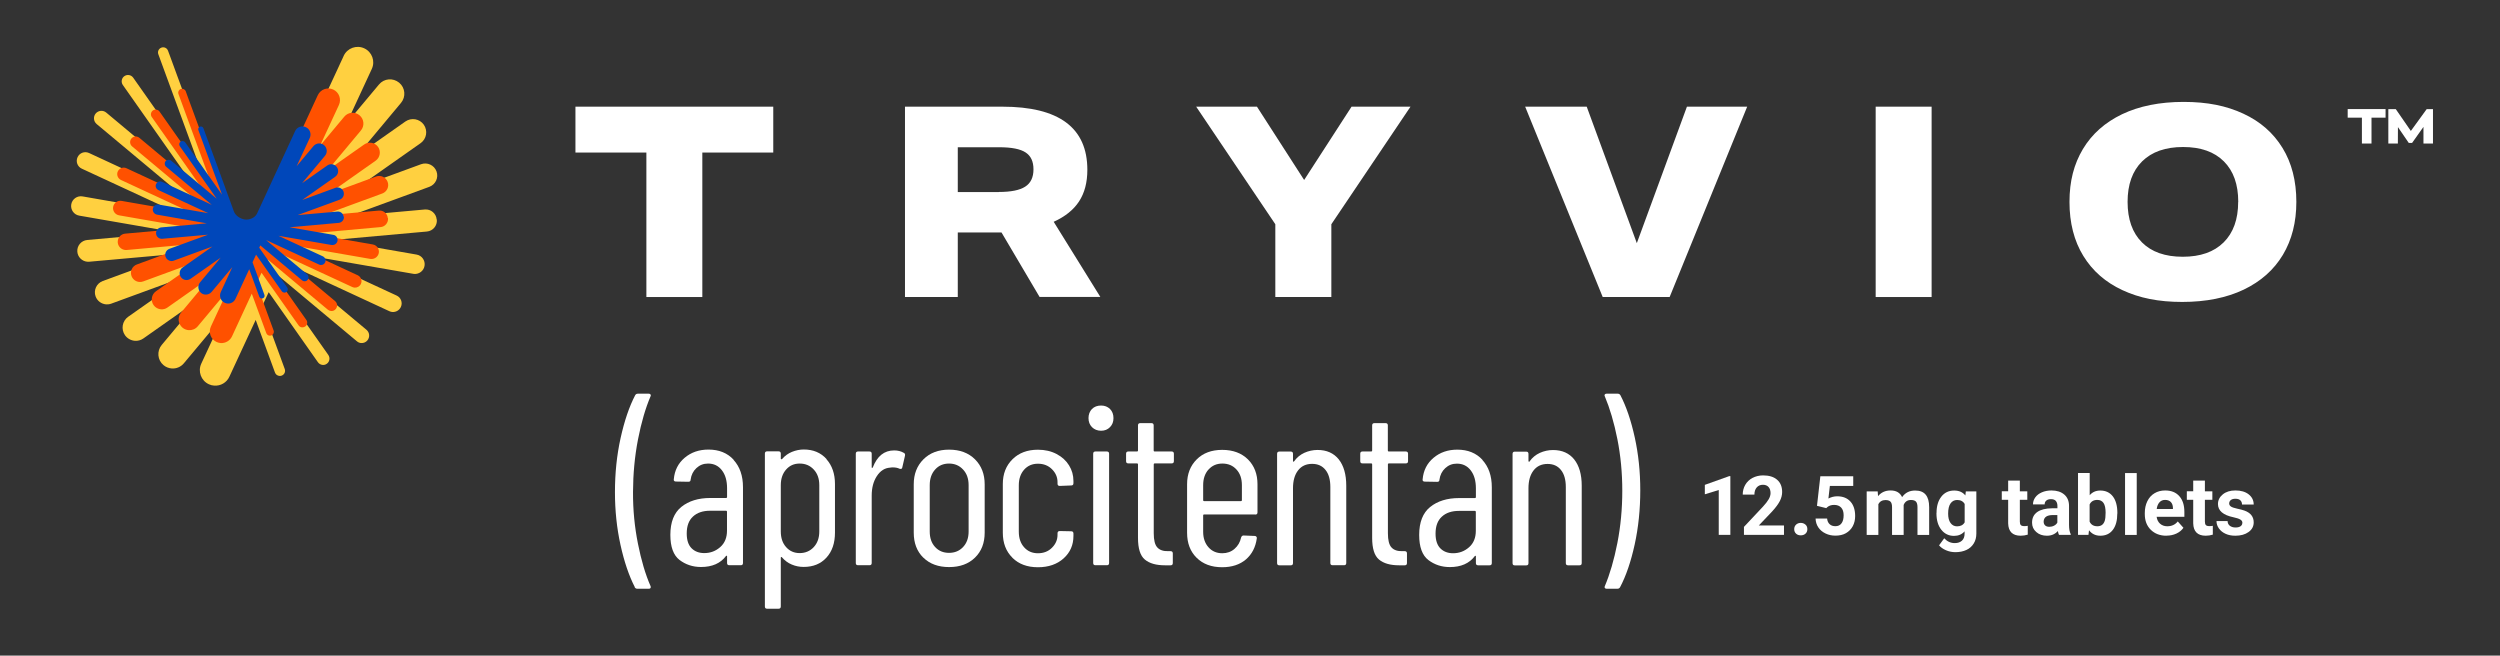
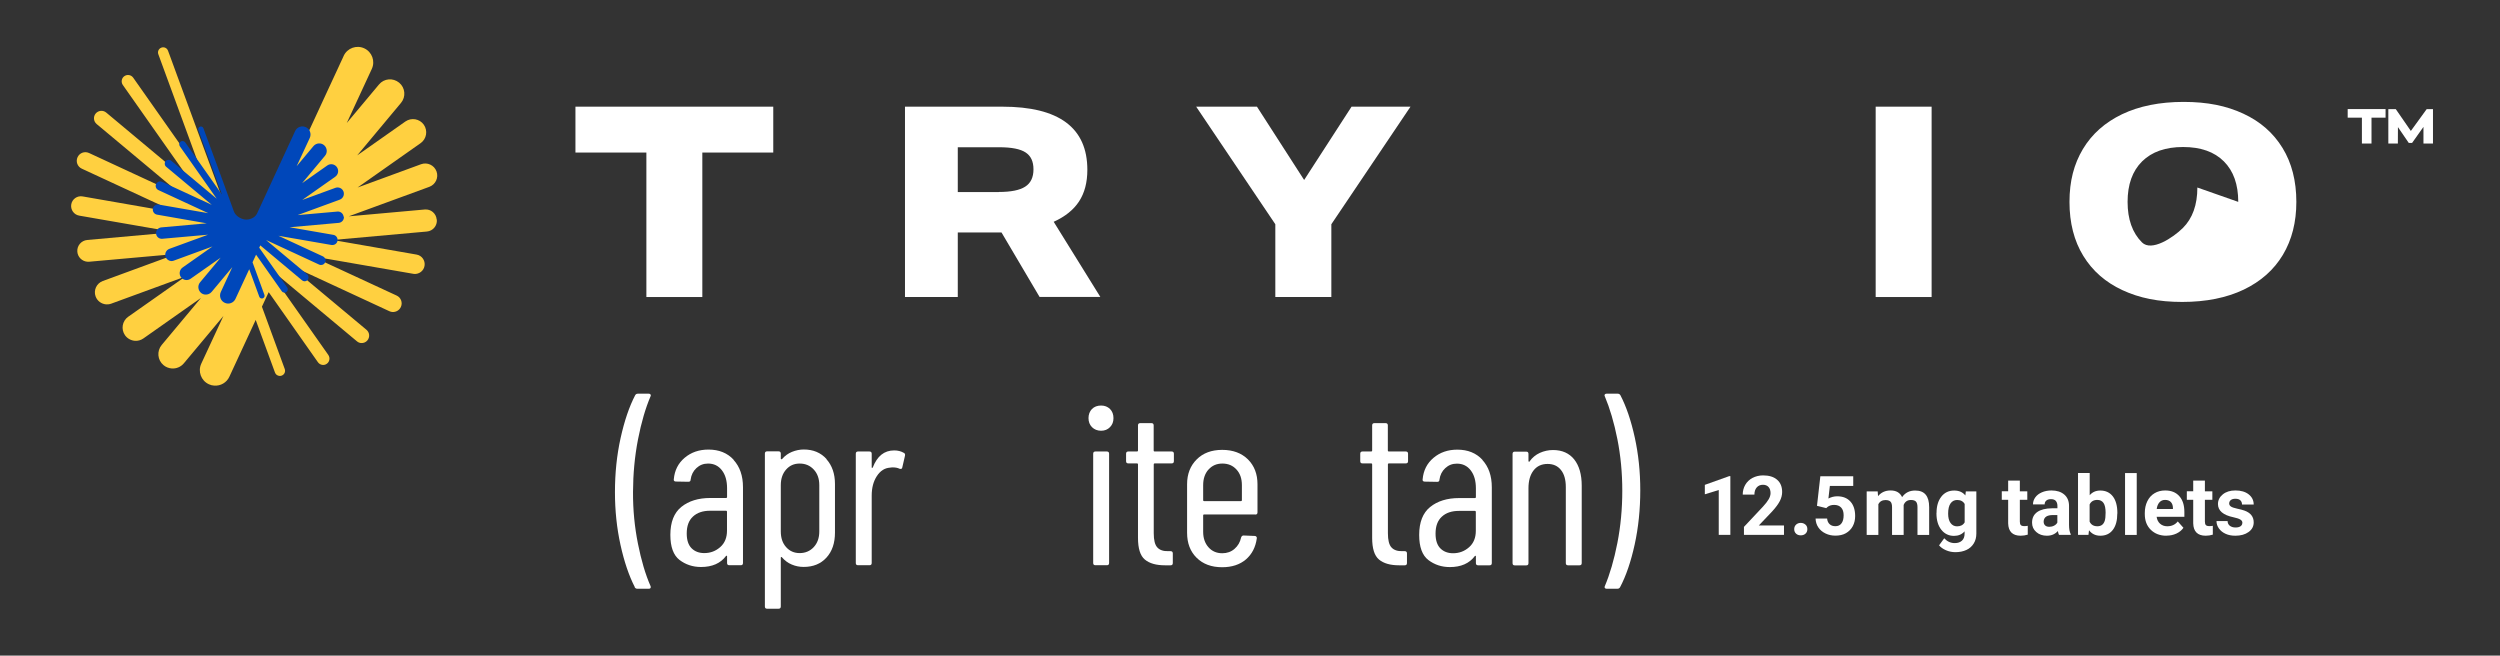
<svg xmlns="http://www.w3.org/2000/svg" id="Layer_1" version="1.1" viewBox="0 0 325.31 85.31">
  <rect x="0" y="0" width="325.31" height="85.31" fill="#333333" stroke="none" />
  <defs>
    <style>
      .st0 {
        fill: #ffd040;
      }

      .st1 {
        fill: #fff;
      }

      .st2 {
        fill: #0047ba;
      }

      .st3 {
        fill: #ff5100;
      }
    </style>
  </defs>
  <path class="st0" d="M56.82,28.55c-.07-.78-.76-1.36-1.54-1.29l-9.9.89,10.49-3.84c.81-.3,1.23-1.2.93-2.01-.3-.81-1.2-1.23-2.01-.93l-8.26,3.03,8.2-5.77c.78-.55.96-1.62.42-2.4-.55-.78-1.62-.96-2.4-.42l-6.27,4.41,5.7-6.83c.66-.79.56-1.97-.24-2.63s-1.97-.56-2.63.24l-4.19,5.01,3.26-7.04c.47-1.01.03-2.21-.98-2.68-1.01-.47-2.21-.03-2.68.98l-.1.23-.3.64c-.15.33-.31.66-.46,1-.2.43-.4.86-.6,1.29-.24.51-.47,1.02-.71,1.53-.26.57-.53,1.14-.79,1.71-.28.61-.57,1.22-.85,1.84-.29.63-.59,1.27-.88,1.9s-.59,1.27-.88,1.91c-.29.62-.57,1.24-.86,1.86-.27.58-.54,1.16-.81,1.75-.24.53-.49,1.05-.73,1.58-.21.45-.42.9-.63,1.35l-.49,1.07c-.24.51-.44,1.07-.84,1.48s-.92.69-1.47.82c-.01,0-.02,0-.03,0-.74.16-1.54.04-2.22-.3-.44-.23-.84-.54-1.15-.92-.35-.41-.52-.87-.7-1.36l-.36-.99c-.16-.44-.32-.88-.48-1.32l-.58-1.59c-.22-.6-.44-1.19-.66-1.79-.24-.64-.47-1.28-.71-1.92s-.49-1.33-.73-1.99c-.24-.66-.49-1.33-.73-1.99s-.47-1.29-.71-1.93c-.22-.6-.44-1.2-.66-1.8-.2-.53-.39-1.07-.59-1.6-.16-.45-.33-.89-.49-1.34l-.37-1.01-.23-.62c-.02-.05-.04-.11-.06-.16-.13-.35-.51-.53-.86-.4-.35.13-.53.51-.4.86l5.89,16.07-9.16-13.02c-.26-.37-.77-.46-1.15-.2-.37.26-.46.77-.2,1.15l9.19,13.07-11.35-9.48c-.41-.34-1.02-.29-1.37.12-.34.41-.29,1.02.12,1.37l11.39,9.51-12.38-5.74c-.56-.26-1.23-.02-1.49.55-.26.56-.02,1.23.55,1.49l12.43,5.76-12.33-2.15c-.69-.12-1.35.34-1.47,1.03-.12.69.34,1.35,1.03,1.47l12.38,2.15-11.33,1.02c-.78.07-1.36.76-1.29,1.54.06.7.63,1.24,1.31,1.29.07,0,.15,0,.23,0l11.39-1.02-9.62,3.53c-.81.3-1.23,1.2-.93,2.01.22.6.77.98,1.37,1.03.21.01.43-.01.65-.09l9.67-3.54-7.45,5.24c-.78.55-.96,1.62-.42,2.4.31.44.79.69,1.29.73.38.03.77-.07,1.11-.31l7.49-5.27-5.11,6.12c-.66.79-.56,1.97.24,2.63.31.26.69.4,1.07.43.58.04,1.17-.19,1.57-.67l5.15-6.16-2.88,6.2c-.47,1.01-.03,2.21.98,2.68.23.11.47.17.71.18.81.06,1.61-.38,1.97-1.17l3.42-7.38,2.51,6.85c.09.26.33.42.59.44.09,0,.19,0,.28-.04.35-.13.53-.51.4-.86l-2.97-8.11.88-1.89,6.41,9.12c.15.21.38.33.62.35.18.01.37-.03.53-.15.37-.26.46-.77.2-1.15l-6.96-9.89.27-.58,10.42,8.7c.16.14.36.21.55.22.3.02.61-.1.81-.35.34-.41.29-1.02-.12-1.37l-10.24-8.55,13.22,6.13c.13.06.26.09.39.1.45.03.89-.21,1.1-.65.26-.56.02-1.23-.55-1.49l-11.08-5.13,13.24,2.3s.09.01.13.02c.64.04,1.23-.4,1.34-1.05.12-.69-.34-1.35-1.03-1.47l-10.91-1.9,12.25-1.1c.78-.07,1.36-.76,1.29-1.54Z" />
-   <path class="st3" d="M50.46,28.37c-.05-.59-.57-1.02-1.16-.97l-7.44.67,7.88-2.89c.61-.22.93-.9.7-1.51-.22-.61-.9-.93-1.51-.7l-6.21,2.28,6.16-4.34c.58-.41.72-1.22.31-1.8-.41-.58-1.22-.72-1.8-.31l-4.71,3.31,4.28-5.13c.5-.6.42-1.48-.18-1.98-.6-.5-1.48-.42-1.98.18l-3.15,3.77,2.45-5.29c.35-.76.02-1.66-.74-2.01-.76-.35-1.66-.02-2.01.74l-.14.3-.38.82c-.19.41-.38.82-.57,1.24-.24.52-.48,1.04-.72,1.56-.27.59-.55,1.18-.82,1.77l-.87,1.88c-.29.63-.59,1.26-.88,1.9-.28.6-.56,1.2-.84,1.81-.25.54-.5,1.08-.75,1.61-.2.44-.41.88-.61,1.32-.14.31-.29.61-.43.92-.06.14-.12.29-.2.42-.28.49-.86.84-1.4.95-.56.12-1.16.03-1.66-.23-.56-.29-1.05-.79-1.27-1.39-.1-.26-.19-.53-.29-.79-.15-.42-.31-.84-.46-1.26-.2-.54-.4-1.08-.59-1.62-.23-.62-.45-1.24-.68-1.86-.24-.66-.48-1.32-.73-1.98s-.49-1.33-.73-1.99c-.23-.62-.46-1.25-.69-1.87l-.6-1.64-.48-1.3c-.1-.28-.2-.55-.3-.83-.03-.08-.06-.17-.09-.25-.1-.26-.39-.4-.65-.3-.26.1-.4.39-.3.65l4.42,12.07-6.88-9.78c-.2-.28-.58-.35-.86-.15-.28.2-.35.58-.15.86l6.91,9.82-8.53-7.12c-.31-.26-.77-.22-1.03.09-.26.31-.22.77.09,1.03l8.56,7.15-9.3-4.31c-.42-.2-.92-.01-1.12.41-.2.42-.01.92.41,1.12l9.34,4.33-9.26-1.61c-.52-.09-1.01.26-1.1.78-.09.52.26,1.01.78,1.1l9.3,1.62-8.51.76c-.59.05-1.02.57-.97,1.16.05.53.47.93.99.97.06,0,.11,0,.17,0l8.56-.77-7.23,2.65c-.61.22-.93.9-.7,1.51.17.45.58.74,1.03.77.16.01.33-.01.49-.07l7.26-2.66-5.6,3.94c-.58.41-.72,1.22-.31,1.8.23.33.59.52.97.55.29.02.58-.05.83-.23l5.63-3.96-3.84,4.6c-.5.6-.42,1.48.18,1.98.24.2.52.3.8.32.43.03.88-.14,1.18-.5l3.87-4.63-2.16,4.66c-.35.76-.02,1.66.74,2.01.17.08.35.12.53.14.61.04,1.21-.29,1.48-.88l2.57-5.55,1.89,5.14c.07.19.25.32.44.33.07,0,.14,0,.21-.03.26-.1.4-.39.3-.65l-2.23-6.09.66-1.42,4.82,6.85c.11.16.28.25.46.26.14,0,.28-.03.4-.11.28-.2.35-.58.15-.86l-5.23-7.43.2-.44,7.83,6.54c.12.1.27.16.42.17.23.02.46-.07.61-.26.26-.31.22-.77-.09-1.03l-7.69-6.43,9.93,4.6c.1.04.2.07.3.08.34.02.67-.16.82-.49.2-.42.01-.92-.41-1.12l-8.32-3.86,9.95,1.73s.07,0,.1.01c.48.03.92-.3,1.01-.79.09-.52-.26-1.01-.78-1.1l-8.2-1.43,9.21-.83c.59-.05,1.02-.57.97-1.16Z" />
  <path class="st2" d="M44.71,28.2c-.04-.41-.4-.71-.81-.67l-5.17.46,5.48-2.01c.43-.16.64-.63.49-1.05-.16-.43-.63-.64-1.05-.49l-4.32,1.58,4.29-3.02c.41-.29.5-.85.22-1.25-.29-.41-.85-.5-1.25-.22l-3.28,2.31,2.98-3.57c.35-.41.29-1.03-.12-1.38-.41-.35-1.03-.29-1.38.12l-2.19,2.62,1.71-3.68c.24-.53.02-1.16-.51-1.4-.53-.25-1.16-.02-1.4.51l-.19.42c-.17.37-.34.74-.51,1.1-.24.53-.49,1.05-.73,1.58-.28.61-.57,1.23-.85,1.84-.29.63-.59,1.26-.88,1.9-.27.58-.54,1.16-.8,1.74-.21.45-.42.91-.63,1.36l-.36.78c-.27.57-.99.86-1.6.78-.58-.08-1.23-.51-1.43-1.08-.09-.25-.18-.5-.27-.75-.17-.46-.33-.91-.5-1.37-.21-.59-.43-1.17-.64-1.76-.24-.64-.47-1.29-.71-1.93s-.46-1.25-.69-1.88c-.2-.53-.39-1.07-.59-1.6l-.41-1.11c-.05-.13-.09-.26-.14-.39-.07-.18-.27-.28-.45-.21-.18.07-.28.27-.21.45l3.08,8.4-4.79-6.8c-.14-.19-.4-.24-.6-.1-.19.14-.24.4-.1.6l4.8,6.83-5.93-4.95c-.22-.18-.54-.15-.72.06-.18.22-.15.54.06.72l5.95,4.97-6.47-3c-.29-.14-.64,0-.78.29-.14.29,0,.64.29.78l6.5,3.01-6.44-1.12c-.36-.06-.71.18-.77.54-.06.36.18.71.54.77l6.47,1.13-5.92.53c-.41.04-.71.4-.67.81.03.37.33.65.69.67.04,0,.08,0,.12,0l5.95-.53-5.03,1.84c-.43.16-.64.63-.49,1.05.11.31.4.51.71.54.11,0,.23,0,.34-.05l5.05-1.85-3.89,2.74c-.41.29-.5.85-.22,1.25.16.23.41.36.67.38.2.01.4-.04.58-.16l3.92-2.75-2.67,3.2c-.35.41-.29,1.03.12,1.38.16.14.36.21.56.22.3.02.61-.1.82-.35l2.69-3.22-1.5,3.24c-.24.53-.02,1.16.51,1.4.12.06.25.09.37.1.42.03.84-.2,1.03-.61l1.79-3.86,1.31,3.58c.05.13.17.22.31.23.05,0,.1,0,.15-.02.18-.07.28-.27.21-.45l-1.55-4.24.46-.99,3.35,4.76c.08.11.2.17.32.18.1,0,.19-.02.28-.08.19-.14.24-.4.1-.6l-3.64-5.17.14-.3,5.44,4.55c.09.07.19.11.29.12.16.01.32-.05.43-.18.18-.22.15-.54-.06-.72l-5.35-4.47,6.91,3.2c.07.03.14.05.21.05.24.02.47-.11.57-.34.14-.29,0-.64-.29-.78l-5.79-2.68,6.92,1.2s.05,0,.07,0c.34.02.64-.21.7-.55.06-.36-.18-.71-.54-.77l-5.7-.99,6.4-.57c.41-.04.71-.4.67-.81Z" />
  <g>
    <path class="st1" d="M308.59,15.31v3.37h-1.25v-3.37h-1.85v-1.12h4.93v1.12h-1.83ZM315.35,18.67v-2.16l-1.48,2.09h-.43l-1.41-2.06c0,.71-.01,1.45-.01,2.14h-1.24v-4.48h.97l1.96,2.84c.69-.95,1.38-1.9,2.06-2.84h.82v4.48h-1.24Z" />
    <g>
      <path class="st1" d="M84.11,38.65v-18.8h-9.23v-5.97h25.74v5.97h-9.23v18.8h-7.29Z" />
      <path class="st1" d="M135.28,38.65l-4.96-8.4h-5.69v8.4h-6.87V13.88h12.66c7.38,0,11.07,2.74,11.07,8.22,0,1.64-.36,3.01-1.08,4.11-.72,1.1-1.82,1.98-3.3,2.65l6.07,9.78h-7.91ZM129.97,24.98c1.57,0,2.72-.23,3.43-.69.72-.46,1.08-1.21,1.08-2.25s-.34-1.75-1.02-2.2c-.68-.45-1.82-.68-3.42-.68h-5.41v5.83h5.34Z" />
      <path class="st1" d="M165.95,38.65v-9.47l-10.3-15.3h7.91l6.14,9.54,6.17-9.54h7.67l-10.3,15.3v9.47h-7.28Z" />
-       <path class="st1" d="M208.55,38.65l-10.09-24.77h8.01l6.52,17.76,6.52-17.76h7.84l-10.09,24.77h-8.71Z" />
      <path class="st1" d="M244.07,38.65V13.88h7.28v24.77h-7.28Z" />
-       <path class="st1" d="M298.81,26.27c0,2.64-.58,4.93-1.75,6.89-1.17,1.95-2.87,3.46-5.1,4.53-2.23,1.06-4.9,1.6-8,1.6s-5.57-.51-7.77-1.53c-2.2-1.02-3.9-2.5-5.1-4.46-1.2-1.95-1.8-4.3-1.8-7.02s.58-4.93,1.75-6.89c1.17-1.95,2.87-3.46,5.1-4.53,2.23-1.06,4.9-1.6,8-1.6s5.57.51,7.77,1.53c2.2,1.02,3.9,2.5,5.1,4.46,1.2,1.95,1.8,4.3,1.8,7.02ZM291.25,26.27c0-2.27-.62-4.02-1.87-5.27-1.25-1.25-3.02-1.87-5.31-1.87s-4.06.62-5.33,1.87c-1.26,1.25-1.89,3.01-1.89,5.27s.62,4.02,1.87,5.27c1.25,1.25,3.02,1.87,5.31,1.87s4.06-.62,5.32-1.87c1.26-1.25,1.89-3.01,1.89-5.27Z" />
+       <path class="st1" d="M298.81,26.27c0,2.64-.58,4.93-1.75,6.89-1.17,1.95-2.87,3.46-5.1,4.53-2.23,1.06-4.9,1.6-8,1.6s-5.57-.51-7.77-1.53c-2.2-1.02-3.9-2.5-5.1-4.46-1.2-1.95-1.8-4.3-1.8-7.02s.58-4.93,1.75-6.89c1.17-1.95,2.87-3.46,5.1-4.53,2.23-1.06,4.9-1.6,8-1.6s5.57.51,7.77,1.53c2.2,1.02,3.9,2.5,5.1,4.46,1.2,1.95,1.8,4.3,1.8,7.02ZM291.25,26.27c0-2.27-.62-4.02-1.87-5.27-1.25-1.25-3.02-1.87-5.31-1.87s-4.06.62-5.33,1.87c-1.26,1.25-1.89,3.01-1.89,5.27s.62,4.02,1.87,5.27s4.06-.62,5.32-1.87c1.26-1.25,1.89-3.01,1.89-5.27Z" />
    </g>
    <g>
      <g>
        <path class="st1" d="M82.6,76.39c-.76-1.48-1.38-3.31-1.86-5.49-.48-2.18-.72-4.46-.72-6.86,0-2.46.24-4.8.73-7.02.49-2.22,1.12-4.09,1.9-5.59.08-.14.19-.2.35-.2h1.43c.1,0,.17.03.22.1.05.07.05.14.01.22-.66,1.54-1.21,3.41-1.64,5.62-.43,2.21-.64,4.49-.65,6.85s.21,4.56.64,6.72c.43,2.16.97,4,1.64,5.52l.03.12c0,.16-.09.23-.26.23h-1.49c-.16,0-.27-.07-.35-.21Z" />
        <path class="st1" d="M95.45,59.84c.82.89,1.23,2.07,1.23,3.56v9.86c0,.2-.1.29-.29.29h-1.49c-.2,0-.29-.1-.29-.29v-.88s-.01-.06-.04-.07c-.03,0-.06,0-.1.04-.72.96-1.81,1.43-3.25,1.43-1.07,0-2-.31-2.8-.92-.79-.61-1.19-1.7-1.19-3.26,0-1.66.48-2.87,1.43-3.64.96-.77,2.21-1.16,3.78-1.16h2.05c.08,0,.12-.04.12-.12v-1.14c0-.98-.22-1.76-.67-2.34-.45-.59-1.05-.88-1.81-.88-.59,0-1.09.2-1.51.59-.42.39-.67.89-.75,1.49,0,.2-.1.29-.29.29l-1.64-.03c-.1,0-.17-.03-.22-.09-.05-.06-.06-.13-.04-.21.1-1.15.57-2.08,1.41-2.79.84-.71,1.87-1.07,3.1-1.07,1.37,0,2.46.44,3.28,1.33ZM93.72,71.19c.59-.52.88-1.23.88-2.15v-2.46c0-.08-.04-.12-.12-.12h-2.08c-.94,0-1.68.25-2.22.75-.55.5-.82,1.23-.82,2.21,0,.86.21,1.5.63,1.92.42.42.97.63,1.65.63.8,0,1.49-.26,2.08-.78Z" />
        <path class="st1" d="M107.54,59.75c.74.83,1.11,1.91,1.11,3.23v6.32c0,1.37-.37,2.45-1.11,3.26-.74.81-1.73,1.21-2.96,1.21-.55,0-1.06-.1-1.55-.31-.49-.2-.92-.52-1.29-.95-.04-.04-.07-.05-.1-.03-.03.02-.04.05-.04.09v6.35c0,.19-.1.29-.29.29h-1.49c-.2,0-.29-.1-.29-.29v-19.9c0-.19.1-.29.29-.29h1.49c.19,0,.29.1.29.29v.67s.02.06.06.07c.04,0,.08,0,.12-.04.35-.41.78-.72,1.27-.92.5-.2,1.01-.31,1.54-.31,1.23,0,2.21.41,2.96,1.24ZM105.89,61.1c-.48-.52-1.09-.78-1.83-.78s-1.31.26-1.77.78c-.46.52-.69,1.2-.69,2.03v6.03c0,.84.23,1.52.69,2.03.46.52,1.05.78,1.77.78s1.35-.26,1.83-.78c.48-.52.72-1.2.72-2.03v-6.03c0-.84-.24-1.52-.72-2.03Z" />
        <path class="st1" d="M117.61,58.92c.14.08.19.2.15.38l-.35,1.52c-.02.18-.14.23-.35.18-.23-.12-.53-.18-.88-.18-.16,0-.27.01-.35.03-.7.04-1.28.41-1.73,1.1-.45.69-.67,1.54-.67,2.53v8.78c0,.2-.1.29-.29.29h-1.49c-.2,0-.29-.1-.29-.29v-14.22c0-.19.1-.29.29-.29h1.49c.19,0,.29.1.29.29v1.76c0,.06.01.09.04.09s.06-.02.1-.06c.57-1.48,1.49-2.22,2.78-2.22.49,0,.91.11,1.26.32Z" />
-         <path class="st1" d="M120.14,72.56c-.83-.82-1.24-1.9-1.24-3.25v-6.29c0-1.33.42-2.41,1.26-3.25.84-.84,1.95-1.26,3.34-1.26s2.53.42,3.37,1.26c.84.84,1.26,1.92,1.26,3.25v6.29c0,1.35-.42,2.43-1.26,3.25-.84.82-1.96,1.23-3.37,1.23-1.4,0-2.52-.41-3.35-1.23ZM125.32,71.18c.48-.51.72-1.18.72-2.02v-6.03c0-.84-.24-1.52-.72-2.03-.48-.52-1.09-.78-1.83-.78s-1.35.26-1.81.78c-.47.52-.7,1.2-.7,2.03v6.03c0,.84.23,1.51.7,2.02.47.51,1.07.76,1.81.76s1.35-.25,1.83-.76Z" />
-         <path class="st1" d="M131.73,72.56c-.83-.82-1.24-1.9-1.24-3.25v-6.32c0-1.33.42-2.4,1.26-3.23.84-.83,1.94-1.24,3.31-1.24.92,0,1.73.19,2.43.56.7.37,1.24.86,1.62,1.48.38.61.57,1.29.57,2.03v.29c0,.2-.1.29-.29.29l-1.49.06c-.2,0-.29-.1-.29-.29v-.2c0-.64-.24-1.2-.72-1.68-.48-.48-1.09-.72-1.83-.72s-1.34.26-1.8.78c-.46.52-.69,1.2-.69,2.03v6.03c0,.84.23,1.52.69,2.03.46.52,1.06.78,1.8.78s1.35-.24,1.83-.72c.48-.48.72-1.04.72-1.68v-.2c0-.19.1-.29.29-.29l1.49.03c.19,0,.29.1.29.29v.32c0,1.17-.42,2.14-1.27,2.91-.85.77-1.97,1.16-3.35,1.16-1.39,0-2.49-.41-3.32-1.23Z" />
        <path class="st1" d="M142.09,55.58c-.3-.31-.45-.7-.45-1.17s.15-.88.45-1.19c.3-.3.7-.45,1.19-.45.47,0,.85.15,1.16.45.3.3.45.7.45,1.19s-.15.86-.45,1.17c-.3.31-.69.47-1.16.47s-.88-.16-1.19-.47ZM142.25,73.26v-14.22c0-.19.1-.29.29-.29h1.49c.19,0,.29.1.29.29v14.22c0,.2-.1.29-.29.29h-1.49c-.2,0-.29-.1-.29-.29Z" />
        <path class="st1" d="M152.47,60.3h-2.22c-.08,0-.12.04-.12.12v8.96c0,.9.15,1.52.47,1.86.31.34.79.5,1.43.48h.29c.19,0,.29.1.29.29v1.26c0,.2-.1.29-.29.29h-.73c-1.15,0-2.02-.25-2.62-.75-.6-.5-.89-1.44-.89-2.82v-9.57c0-.08-.04-.12-.12-.12h-1.14c-.2,0-.29-.1-.29-.29v-.97c0-.19.1-.29.29-.29h1.14c.08,0,.12-.04.12-.12v-3.28c0-.19.1-.29.29-.29h1.46c.19,0,.29.1.29.29v3.28c0,.08.04.12.12.12h2.22c.19,0,.29.1.29.29v.97c0,.2-.1.29-.29.29Z" />
        <path class="st1" d="M163.35,66.94h-6.67c-.08,0-.12.04-.12.12v2.14c0,.82.23,1.49.69,2.01.46.52,1.06.78,1.8.78.62,0,1.16-.19,1.59-.57.44-.38.73-.87.86-1.48.06-.18.17-.26.32-.26l1.46.06c.08,0,.15.03.2.09.06.06.08.14.06.23-.16,1.15-.63,2.06-1.42,2.74-.79.67-1.82,1.01-3.09,1.01-1.39,0-2.49-.41-3.32-1.23-.83-.82-1.24-1.9-1.24-3.25v-6.32c0-1.33.42-2.4,1.25-3.23s1.94-1.24,3.32-1.24c1.4,0,2.52.42,3.35,1.24.83.83,1.24,1.91,1.24,3.23v3.66c0,.2-.1.29-.29.29ZM157.25,61.1c-.46.52-.69,1.2-.69,2.03v1.96c0,.08.04.12.12.12h4.8c.08,0,.12-.04.12-.12v-1.96c0-.84-.23-1.52-.7-2.03-.47-.52-1.08-.78-1.84-.78-.74,0-1.34.26-1.8.78Z" />
-         <path class="st1" d="M174.2,59.77c.65.82.98,1.96.98,3.42v10.07c0,.2-.1.29-.29.29h-1.49c-.2,0-.29-.1-.29-.29v-9.89c0-.96-.21-1.7-.63-2.22-.42-.53-1-.79-1.74-.79-.78,0-1.39.28-1.83.85-.44.57-.66,1.34-.66,2.31v9.75c0,.2-.1.29-.29.29h-1.49c-.2,0-.29-.1-.29-.29v-14.22c0-.19.1-.29.29-.29h1.49c.19,0,.29.1.29.29v.94s.02.07.06.09c.04.02.07,0,.09-.06.35-.49.79-.85,1.33-1.1.54-.24,1.11-.37,1.71-.37,1.19,0,2.11.41,2.77,1.23Z" />
        <path class="st1" d="M182.94,60.3h-2.22c-.08,0-.12.04-.12.12v8.96c0,.9.15,1.52.47,1.86.31.34.79.5,1.43.48h.29c.19,0,.29.1.29.29v1.26c0,.2-.1.29-.29.29h-.73c-1.15,0-2.02-.25-2.62-.75-.6-.5-.89-1.44-.89-2.82v-9.57c0-.08-.04-.12-.12-.12h-1.14c-.2,0-.29-.1-.29-.29v-.97c0-.19.1-.29.29-.29h1.14c.08,0,.12-.04.12-.12v-3.28c0-.19.1-.29.29-.29h1.46c.19,0,.29.1.29.29v3.28c0,.08.04.12.12.12h2.22c.19,0,.29.1.29.29v.97c0,.2-.1.29-.29.29Z" />
        <path class="st1" d="M192.89,59.85c.82.89,1.23,2.07,1.23,3.56v9.86c0,.2-.1.29-.29.29h-1.49c-.2,0-.29-.1-.29-.29v-.88s-.01-.06-.04-.07c-.03,0-.06,0-.1.04-.72.96-1.81,1.43-3.25,1.43-1.07,0-2-.31-2.8-.92-.79-.61-1.19-1.7-1.19-3.26,0-1.66.48-2.87,1.43-3.64.96-.77,2.21-1.16,3.78-1.16h2.05c.08,0,.12-.04.12-.12v-1.14c0-.98-.22-1.76-.67-2.34-.45-.59-1.05-.88-1.81-.88-.59,0-1.09.2-1.51.59-.42.39-.67.89-.75,1.49,0,.2-.1.29-.29.29l-1.64-.03c-.1,0-.17-.03-.22-.09-.05-.06-.06-.13-.04-.21.1-1.15.57-2.08,1.41-2.79.84-.71,1.87-1.07,3.1-1.07,1.37,0,2.46.44,3.28,1.33ZM191.16,71.21c.59-.52.88-1.23.88-2.15v-2.46c0-.08-.04-.12-.12-.12h-2.08c-.94,0-1.68.25-2.22.75-.55.5-.82,1.23-.82,2.21,0,.86.21,1.5.63,1.92.42.42.97.63,1.65.63.8,0,1.49-.26,2.08-.78Z" />
        <path class="st1" d="M204.84,59.78c.65.82.98,1.96.98,3.42v10.07c0,.2-.1.29-.29.29h-1.49c-.2,0-.29-.1-.29-.29v-9.89c0-.96-.21-1.7-.63-2.22-.42-.53-1-.79-1.74-.79-.78,0-1.39.28-1.83.85s-.66,1.34-.66,2.31v9.75c0,.2-.1.29-.29.29h-1.49c-.2,0-.29-.1-.29-.29v-14.22c0-.19.1-.29.29-.29h1.49c.19,0,.29.1.29.29v.94s.02.07.06.09c.04.02.07,0,.09-.06.35-.49.79-.85,1.33-1.1.54-.24,1.11-.37,1.71-.37,1.19,0,2.11.41,2.77,1.23Z" />
        <path class="st1" d="M210.86,51.44c.76,1.46,1.38,3.29,1.86,5.47.48,2.19.72,4.48.72,6.88,0,2.48-.24,4.83-.73,7.07-.49,2.23-1.12,4.08-1.9,5.55-.08.14-.2.2-.35.2h-1.41c-.1,0-.17-.03-.22-.1-.05-.07-.05-.14-.01-.22.66-1.56,1.21-3.44,1.64-5.63.43-2.2.64-4.46.64-6.8,0-2.32-.21-4.56-.64-6.72-.43-2.16-.98-4.01-1.64-5.58-.02-.02-.03-.06-.03-.12s.02-.11.07-.15c.05-.04.11-.06.19-.06h1.46c.16,0,.27.07.35.21Z" />
      </g>
      <g>
        <path class="st1" d="M225.17,69.6h-1.52s0-5.84,0-5.84l-1.81.56v-1.23s3.16-1.13,3.16-1.13h.16s0,7.64,0,7.64Z" />
        <path class="st1" d="M232.16,69.6h-5.23s0-1.04,0-1.04l2.47-2.63c.34-.37.59-.69.75-.97.16-.28.24-.54.24-.79,0-.34-.09-.61-.26-.8s-.42-.29-.73-.29c-.34,0-.61.12-.81.35s-.3.55-.3.93h-1.52c0-.46.11-.89.33-1.27.22-.38.54-.69.94-.9s.87-.33,1.38-.33c.79,0,1.4.19,1.83.57.44.38.65.91.65,1.6,0,.38-.1.76-.29,1.15-.2.39-.53.85-1.01,1.37l-1.74,1.83h3.28s0,1.22,0,1.22Z" />
        <path class="st1" d="M233.47,68.86c0-.24.08-.44.24-.59s.37-.23.61-.23.45.08.62.23.24.35.24.59-.08.43-.24.58c-.16.15-.37.22-.62.22s-.45-.07-.61-.22c-.16-.15-.24-.34-.24-.58Z" />
        <path class="st1" d="M236.43,65.85l.44-3.88h4.28s0,1.26,0,1.26h-3.04s-.19,1.64-.19,1.64c.36-.19.74-.29,1.15-.29.73,0,1.3.23,1.71.68s.62,1.08.62,1.89c0,.49-.1.93-.31,1.32-.21.39-.51.69-.89.91s-.85.32-1.37.32c-.46,0-.89-.09-1.28-.28-.4-.19-.71-.45-.94-.79s-.35-.73-.36-1.16h1.5c.03.32.14.57.33.74.19.18.44.26.75.26.34,0,.61-.12.79-.37.19-.25.28-.6.28-1.05s-.11-.77-.32-1c-.21-.23-.52-.35-.91-.35-.36,0-.65.09-.88.28l-.15.14-1.21-.3Z" />
        <path class="st1" d="M244.33,63.93l.05.63c.4-.49.95-.74,1.63-.74.73,0,1.23.29,1.5.87.4-.58.97-.86,1.7-.86.62,0,1.07.18,1.37.54.3.36.45.9.45,1.62v3.62s-1.52,0-1.52,0v-3.62c0-.32-.06-.56-.19-.71-.13-.15-.35-.22-.67-.22-.45,0-.77.22-.94.65v3.9s-1.51,0-1.51,0v-3.61c0-.33-.06-.57-.19-.71s-.35-.22-.66-.22c-.43,0-.74.18-.93.53v4.01s-1.52,0-1.52,0v-5.67s1.42,0,1.42,0Z" />
        <path class="st1" d="M251.99,66.73c0-.87.21-1.57.62-2.1.41-.53.97-.8,1.68-.8.62,0,1.11.21,1.45.64l.06-.53h1.37s0,5.48,0,5.48c0,.5-.11.93-.34,1.3-.23.37-.54.65-.95.84-.41.19-.89.29-1.44.29-.42,0-.82-.08-1.22-.25-.39-.17-.69-.38-.9-.64l.67-.92c.38.42.84.63,1.37.63.4,0,.71-.11.94-.32s.34-.52.34-.91v-.3c-.35.4-.81.59-1.38.59-.68,0-1.23-.27-1.65-.8s-.63-1.24-.63-2.12v-.06ZM253.5,66.84c0,.51.1.92.31,1.21.21.29.49.44.85.44.46,0,.79-.17.99-.52v-2.39c-.2-.35-.53-.52-.98-.52-.36,0-.65.15-.86.45s-.31.74-.31,1.33Z" />
        <path class="st1" d="M262.83,62.54v1.39s.97,0,.97,0v1.11s-.97,0-.97,0v2.83c0,.21.04.36.12.45.08.09.23.14.46.14.17,0,.32-.01.45-.04v1.15c-.3.09-.6.14-.92.14-1.06,0-1.6-.54-1.63-1.61v-3.06s-.83,0-.83,0v-1.11s.83,0,.83,0v-1.39s1.52,0,1.52,0Z" />
        <path class="st1" d="M267.93,69.61c-.07-.14-.12-.31-.15-.51-.37.41-.84.61-1.43.61-.56,0-1.02-.16-1.38-.48-.37-.32-.55-.73-.55-1.22,0-.6.22-1.06.67-1.38s1.09-.48,1.93-.49h.7s0-.32,0-.32c0-.26-.07-.47-.2-.63-.13-.16-.35-.24-.64-.24-.26,0-.46.06-.6.18-.15.12-.22.29-.22.5h-1.52c0-.33.1-.63.3-.91.2-.28.49-.5.86-.66.37-.16.79-.24,1.25-.24.7,0,1.25.18,1.66.53.41.35.62.85.62,1.48v2.46c0,.54.08.95.22,1.22v.09s-1.53,0-1.53,0ZM266.67,68.55c.22,0,.43-.05.62-.15.19-.1.33-.23.42-.4v-.98s-.57,0-.57,0c-.76,0-1.16.26-1.21.79v.09c0,.19.06.34.19.47.13.12.31.18.55.18Z" />
        <path class="st1" d="M275.51,66.82c0,.91-.19,1.62-.58,2.13-.39.51-.93.76-1.63.76-.62,0-1.11-.24-1.47-.71l-.07.6h-1.36s0-8.05,0-8.05h1.52s0,2.89,0,2.89c.35-.41.81-.61,1.38-.61.69,0,1.23.25,1.63.76.39.51.59,1.22.59,2.15v.08ZM273.99,66.71c0-.57-.09-.99-.27-1.26-.18-.26-.45-.4-.81-.4-.48,0-.81.2-1,.59v2.24c.19.4.52.6,1.01.6s.81-.24.96-.72c.07-.23.11-.58.11-1.05Z" />
        <path class="st1" d="M278.04,69.61h-1.52s0-8.05,0-8.05h1.52s0,8.05,0,8.05Z" />
        <path class="st1" d="M281.9,69.71c-.83,0-1.51-.26-2.03-.77-.52-.51-.78-1.19-.78-2.04v-.15c0-.57.11-1.08.33-1.53.22-.45.53-.8.94-1.04.4-.24.86-.36,1.38-.36.78,0,1.39.24,1.83.73.45.49.67,1.18.67,2.08v.62s-3.61,0-3.61,0c.05.37.2.67.44.89.25.22.56.34.94.34.58,0,1.04-.21,1.37-.63l.74.83c-.23.32-.53.57-.92.75s-.82.27-1.29.27ZM281.73,65.05c-.3,0-.54.1-.73.31s-.31.5-.36.87h2.11s0-.12,0-.12c0-.34-.1-.6-.27-.78-.17-.18-.42-.28-.74-.28Z" />
        <path class="st1" d="M286.91,62.54v1.39s.97,0,.97,0v1.11s-.97,0-.97,0v2.83c0,.21.04.36.12.45.08.09.23.14.46.14.17,0,.32-.01.45-.04v1.15c-.3.09-.6.14-.92.14-1.06,0-1.6-.54-1.63-1.61v-3.06s-.83,0-.83,0v-1.11s.83,0,.83,0v-1.39s1.52,0,1.52,0Z" />
        <path class="st1" d="M291.79,68.04c0-.19-.09-.33-.28-.44-.18-.11-.48-.2-.88-.29-1.35-.28-2.02-.86-2.02-1.72,0-.5.21-.92.63-1.26.42-.34.96-.51,1.64-.51.72,0,1.3.17,1.73.51.43.34.65.78.65,1.32h-1.52c0-.22-.07-.4-.21-.54-.14-.14-.36-.21-.66-.21-.26,0-.45.06-.59.17-.14.12-.21.26-.21.44,0,.17.08.3.24.41.16.1.43.19.8.27.38.08.7.16.95.25.8.29,1.2.8,1.2,1.53,0,.52-.22.94-.67,1.26-.44.32-1.02.48-1.72.48-.48,0-.9-.08-1.27-.25s-.66-.4-.87-.7c-.21-.3-.31-.61-.31-.96h1.44c.01.27.11.48.3.62.19.14.43.22.74.22.29,0,.51-.06.66-.17s.22-.25.22-.43Z" />
      </g>
    </g>
  </g>
</svg>